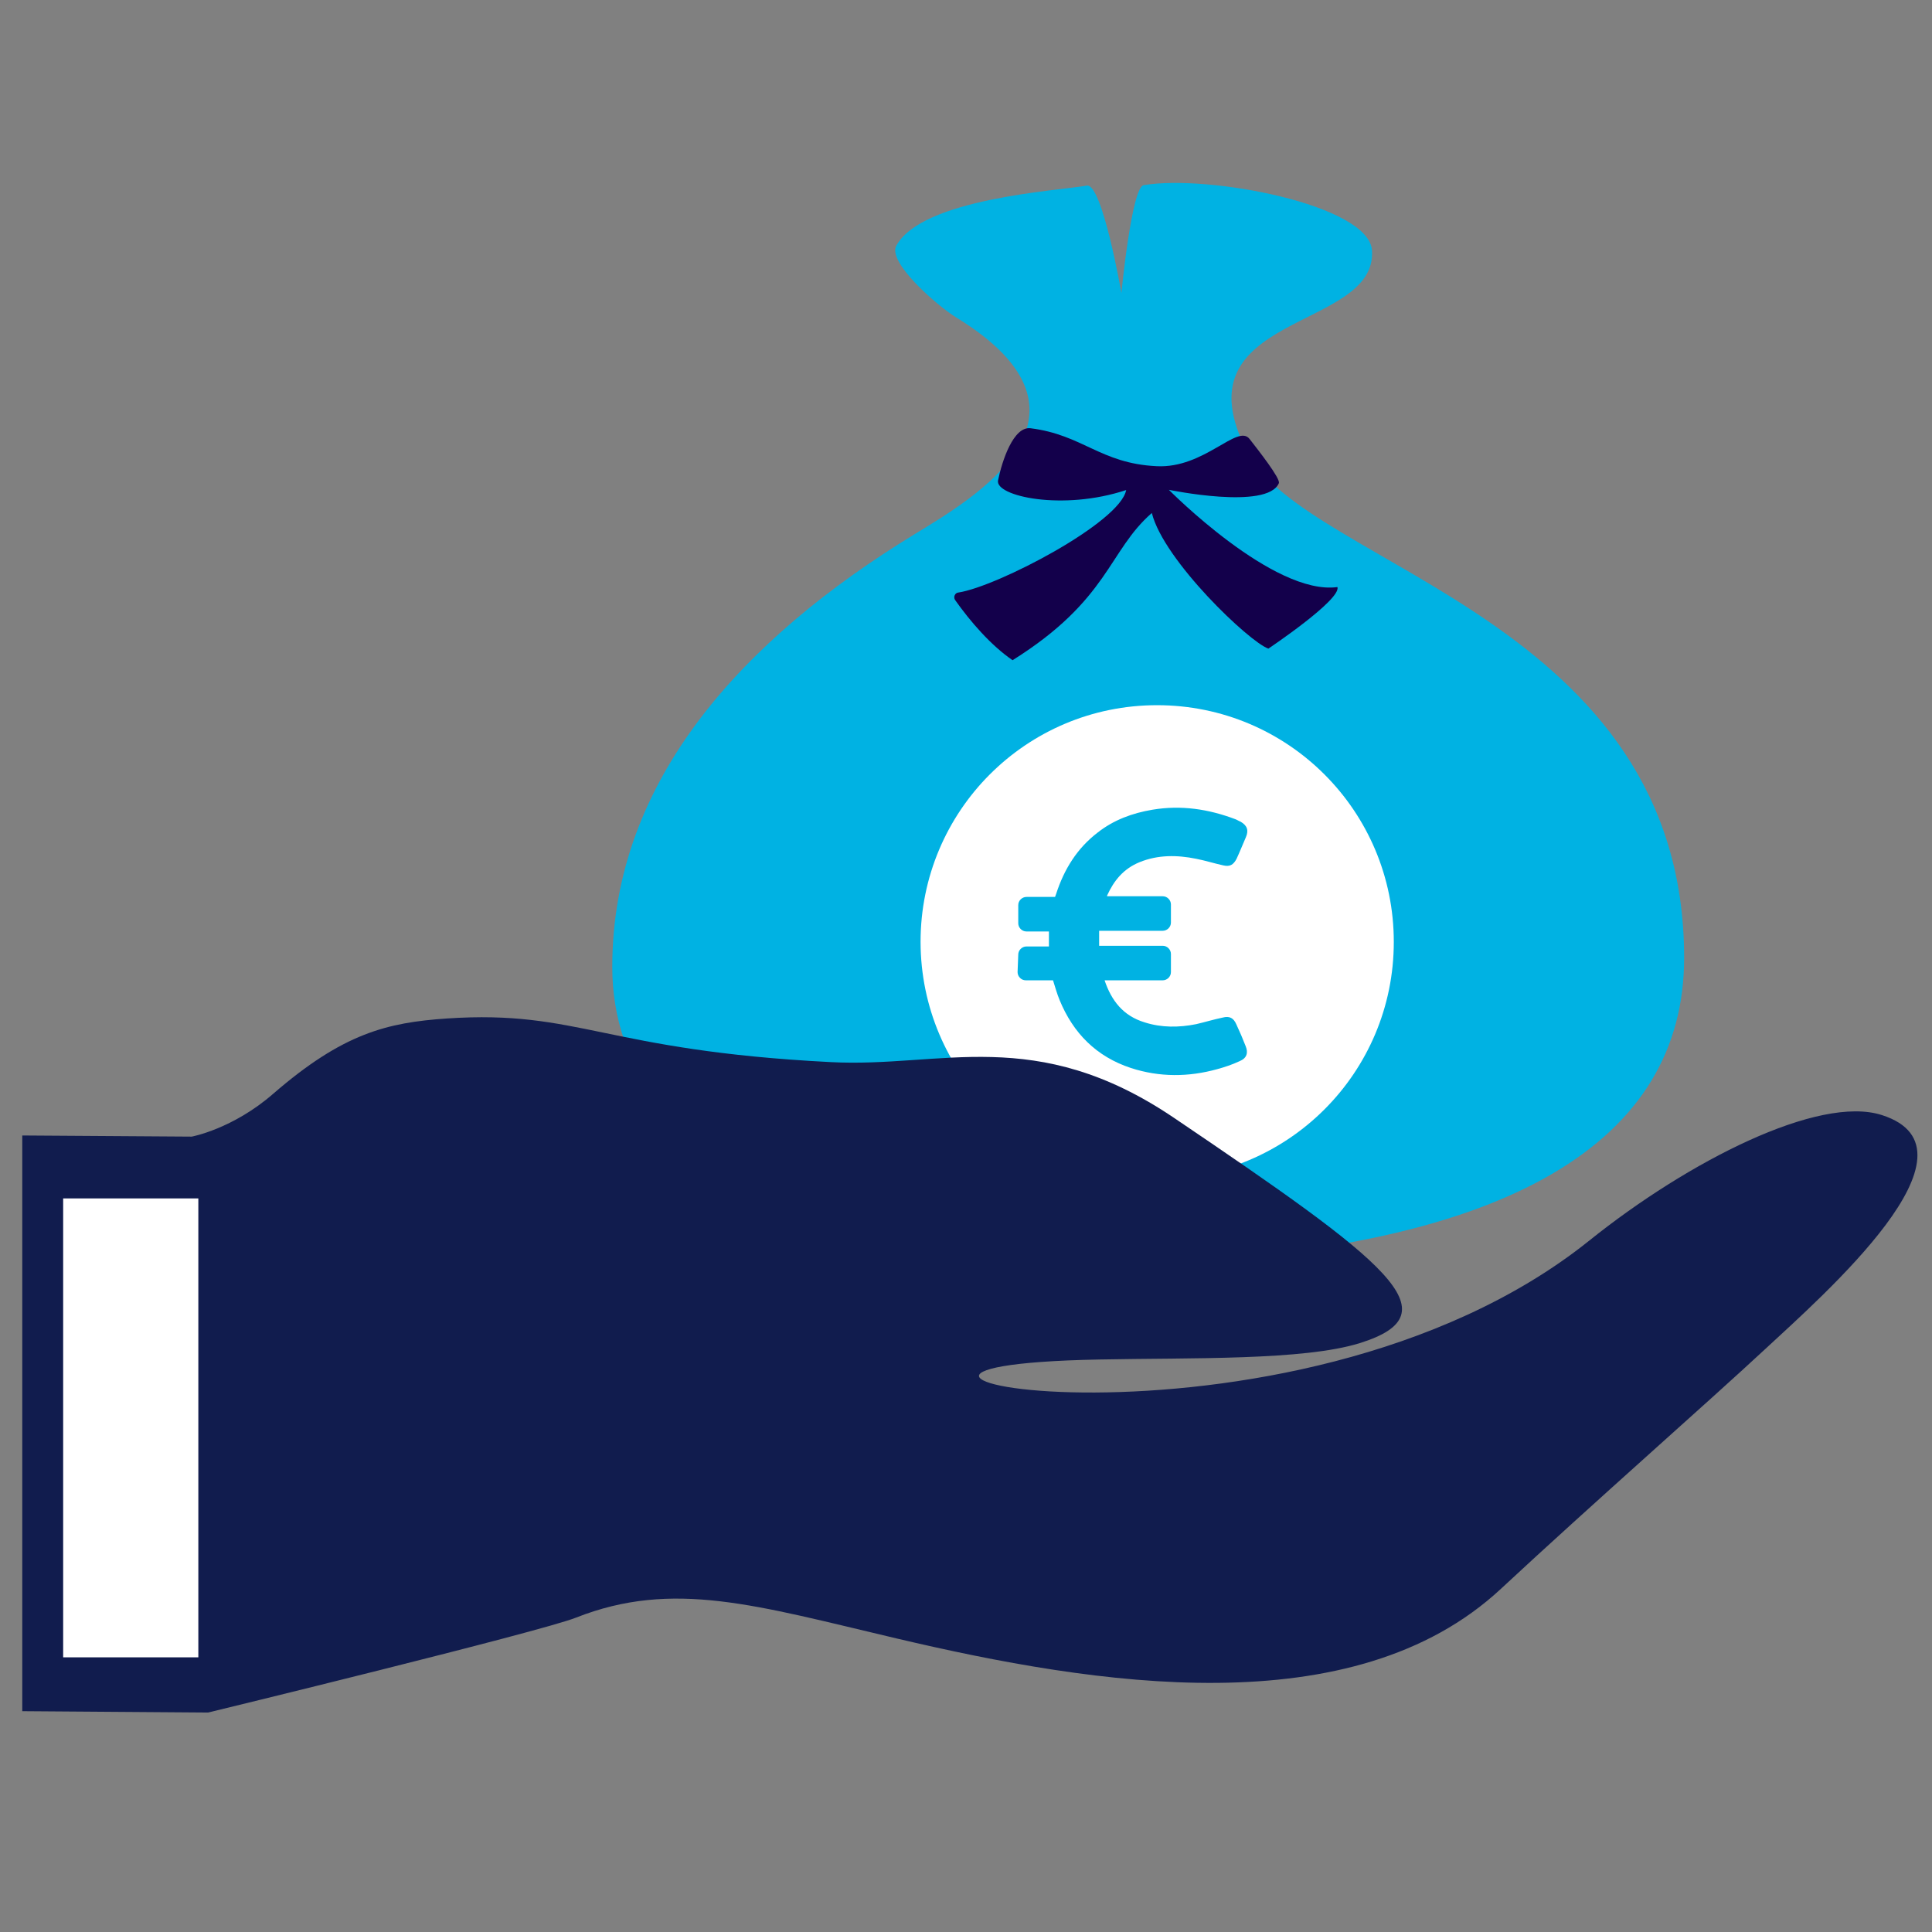
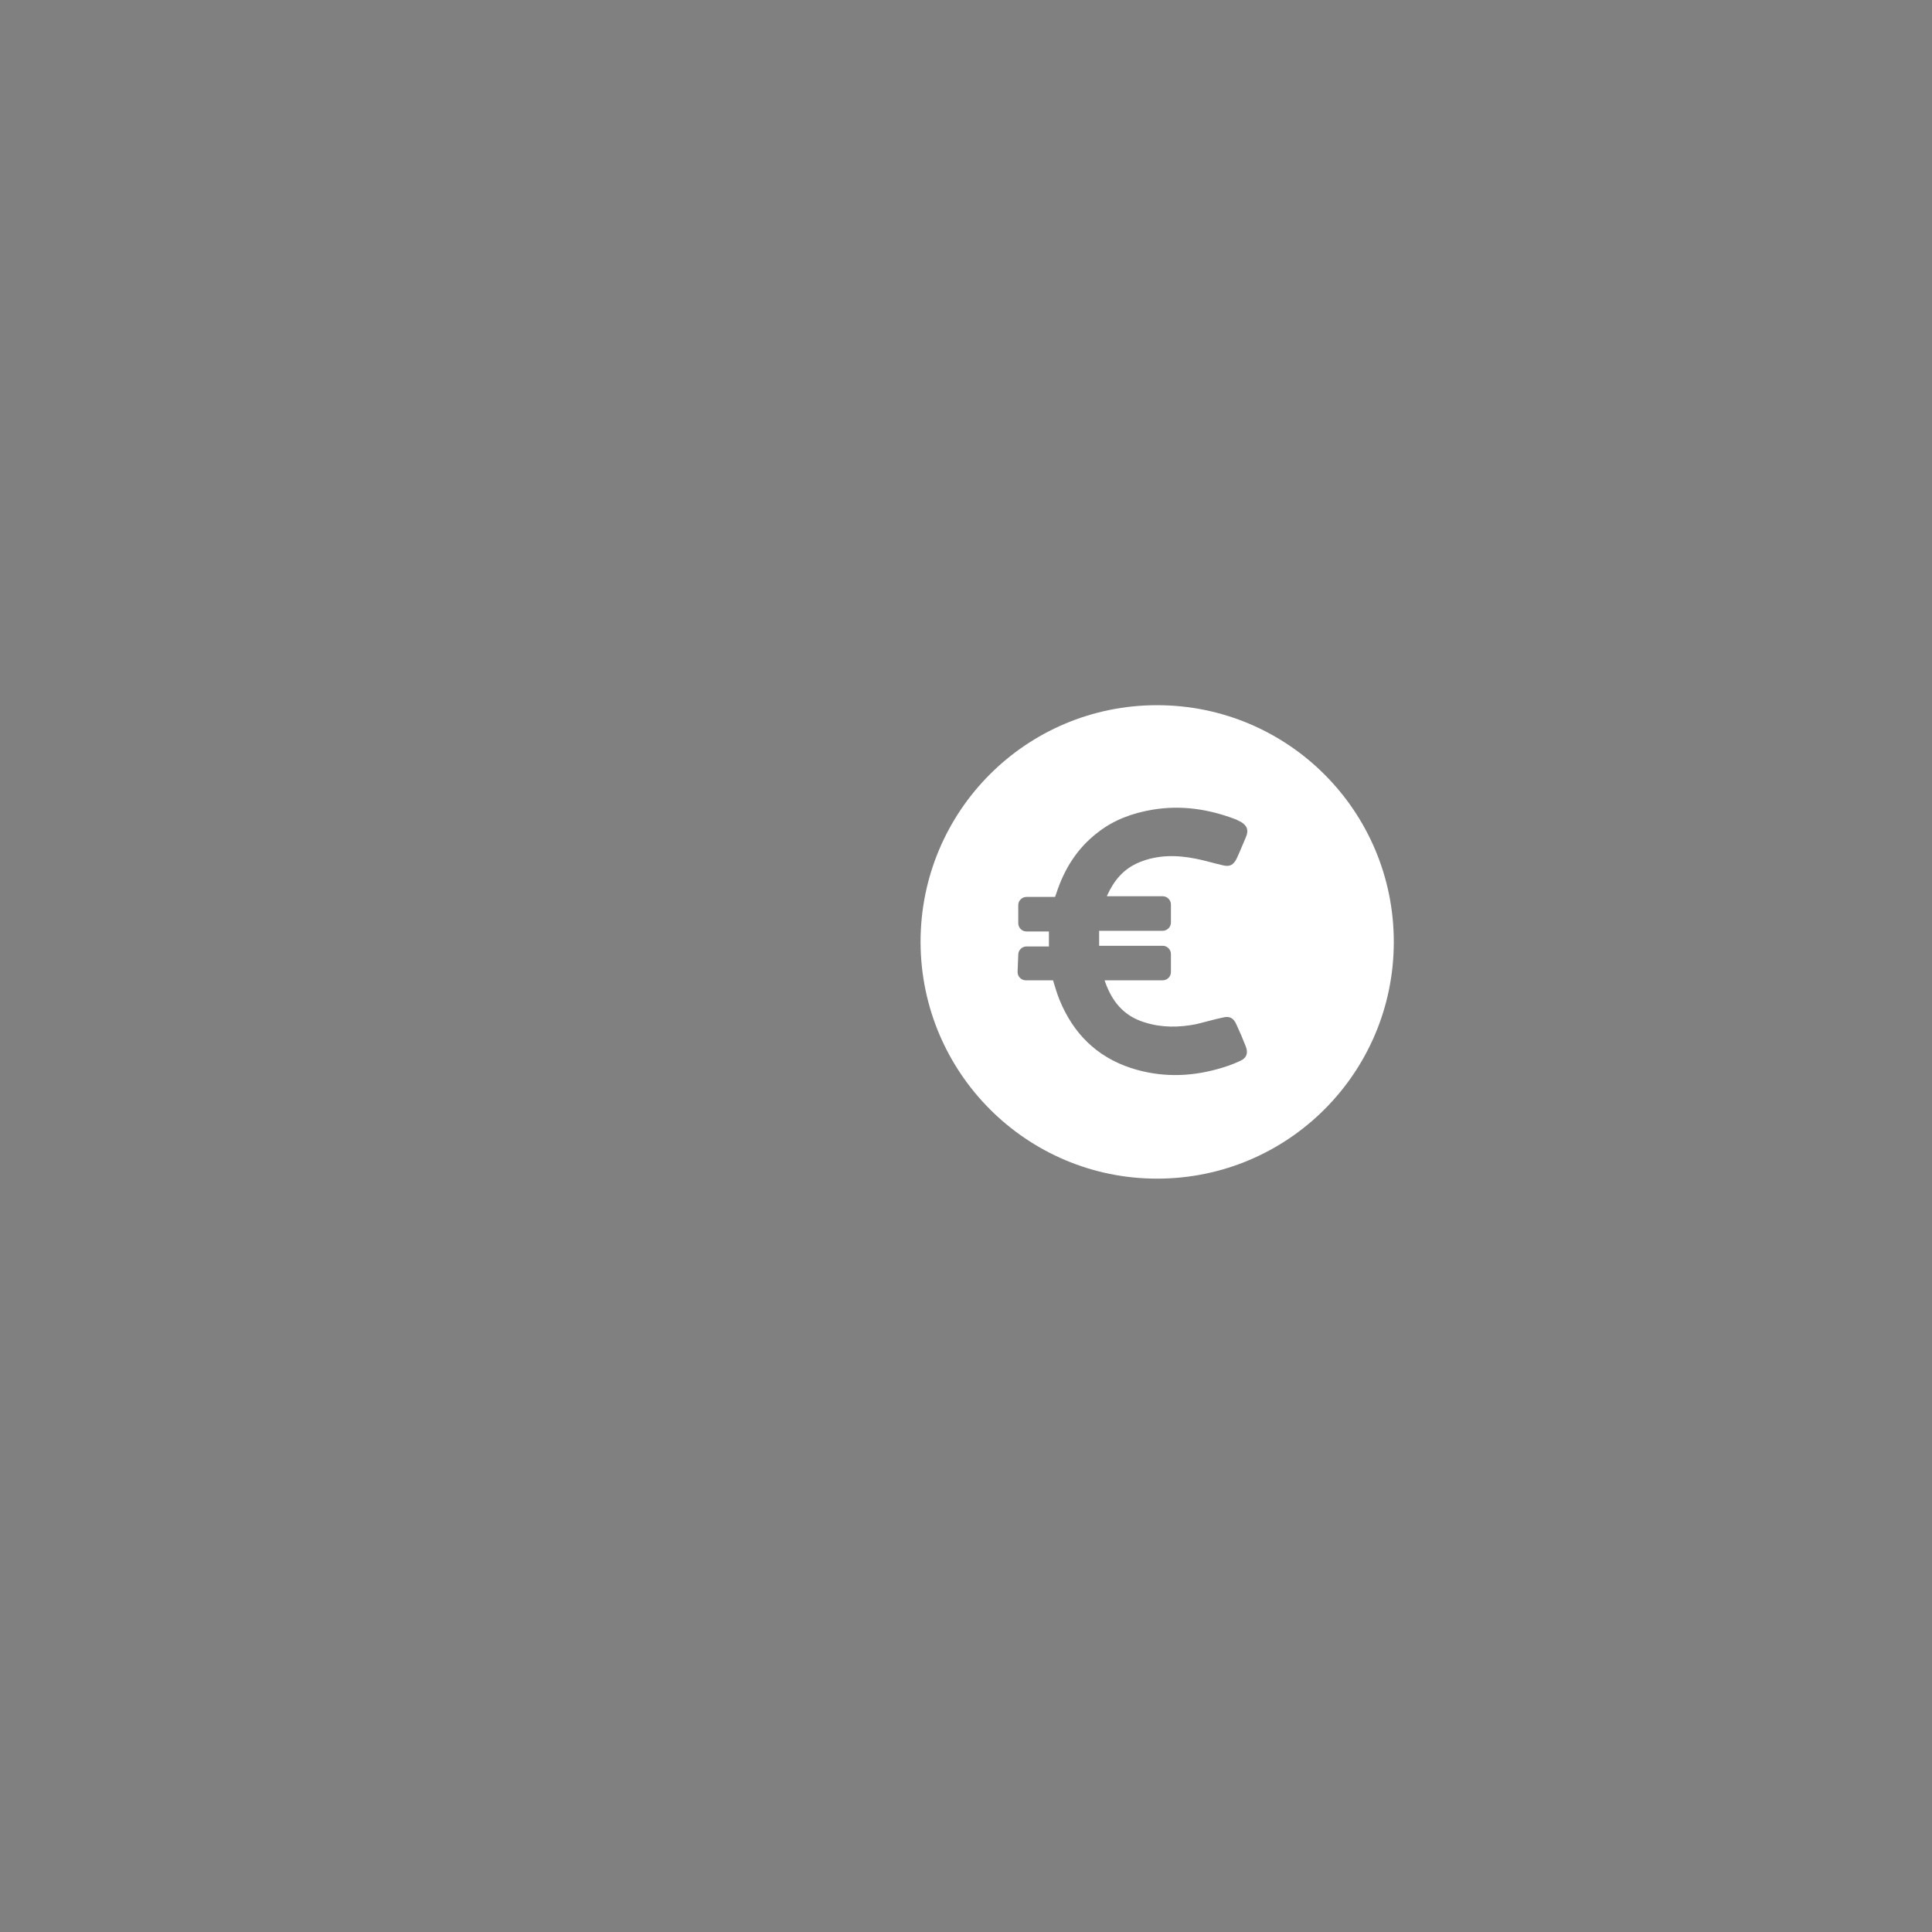
<svg xmlns="http://www.w3.org/2000/svg" version="1.1" id="Calque_1" x="0px" y="0px" viewBox="0 0 850.4 850.4" style="enable-background:new 0 0 850.4 850.4;" xml:space="preserve">
  <rect x="0" y="0" width="850.4" height="850.4" fill="#808080" stroke="none" />
  <style type="text/css">
	.st0{fill:#00B2E3;}
	.st1{fill:#13004B;}
	.st2{fill:#FFFFFF;}
	.st3{fill:#111C4E;}
</style>
  <g>
    <g>
-       <path class="st0" d="M402.3,235.3C327.6,281,269.5,343.2,269.5,425.6c0,90.3,112.3,135.1,234.9,130.5    c160.7-6,236.9-54.1,236.9-134.5c0-148.6-165.8-172.2-192.1-222.3c-32.6-62.1,57.1-53.2,54.7-89.1c-1.4-20.1-72-33.5-100.5-28.7    c-5.3,0.9-9.8,47.5-9.8,47.5s-8.4-48.4-15.2-47.3c-13.2,2.3-72.6,5.7-83.9,26.5c-3.9,7.2,17.7,26.2,26.5,31.6    C491.3,183,428.2,219.5,402.3,235.3z" />
-       <path class="st1" d="M453.6,188.5c23.1,2.9,30.7,15.5,55.5,16.7c21,1.1,35.6-18.8,40.9-12c3.9,5,13.8,17.6,12.9,19.5    c-5.1,11.9-48.4,2.9-48.4,2.9s46.1,46.7,74.2,42.8c1.7,5.6-30.4,27.1-30.4,27.1c-8.4-2.9-46.1-38.8-51.3-59.7    c-19.2,16.7-18.8,38.2-61.3,64.8c-9.5-6.5-18.6-17-25.3-26.5c-0.9-1.4,0-3.2,1.5-3.3c17-2.6,71.2-30.8,73.8-45.1    c-28,9.3-57.7,2.7-56.4-4.2C441.1,202.7,446.1,187.6,453.6,188.5z" />
      <g>
        <path class="st2" d="M509.3,518.8c57.6,0,104.2-46.6,104.2-104.2s-46.6-104.2-104.2-104.2S405.2,357,405.2,414.6     C405.3,472.2,451.9,518.8,509.3,518.8z M448.2,420.2c0-2,1.7-3.6,3.6-3.6h9.9c0-2.3,0-4.4,0-6.6h-9.9c-2,0-3.6-1.7-3.6-3.6v-8     c0-2,1.7-3.6,3.6-3.6h12.6l0.5-1.4c3.5-10.8,9.2-20,18.2-26.9c7.1-5.6,15.3-8.6,24.2-10.1c12.6-2.1,24.6-0.3,36.5,4.2     c0.8,0.3,1.5,0.8,2.3,1.1c2.9,1.7,3.6,3.8,2.3,6.8c-1.4,3.2-2.7,6.5-4.1,9.5c-1.4,2.7-3,3.6-5.9,2.9c-4.1-0.9-7.8-2.1-11.9-2.9     c-8.4-1.7-16.8-1.8-24.9,1.5c-7.1,2.9-11.3,8.1-14.3,14.7c0,0.2,0,0.2,0,0.3h24.5c2,0,3.6,1.7,3.6,3.6v8c0,2-1.7,3.6-3.6,3.6h-28     c0,2.1,0,4.2,0,6.6h28c2,0,3.6,1.7,3.6,3.6v8c0,2-1.7,3.6-3.6,3.6h-25.6c3,8.9,8.1,15.6,17.6,18.5c7.5,2.4,15.2,2.3,22.7,0.8     c3.9-0.9,7.8-2.1,11.7-2.9c3-0.8,4.8,0.2,6,3c1.5,3.2,2.9,6.5,4.1,9.6c1.2,2.9,0.5,5.3-2.7,6.6c-3.2,1.5-6.5,2.6-9.8,3.5     c-12.6,3.5-25.4,3.6-38-0.5c-15.2-5-25.4-15.3-31.4-29.9c-1.2-2.9-2-5.9-2.9-8.7h-12c-2,0-3.6-1.7-3.6-3.6L448.2,420.2     L448.2,420.2L448.2,420.2z" />
      </g>
    </g>
    <g>
      <g>
-         <path class="st3" d="M9.8,499.8v253.4l81.8,0.6c0,0,146.5-35.6,162-41.8c42.7-16.8,79.1-5.4,141.1,9.2     c87.5,20.6,200.8,38.8,266-21.9c40.1-37.3,90.9-81.9,116.3-105.5c25.4-23.6,98.9-87.8,51.3-103c-27.8-8.9-85.2,20.3-128.8,55.3     c-131.7,105.5-376.8,55.3-215.4,52.3c40.3-0.8,89.7,0.5,114.4-7.2c42.1-13.1,11.9-35.8-81.8-99.2c-61-41.2-102.2-21.9-151.1-24.5     c-99.8-5.1-110.8-23.1-168.9-19.2c-26.3,1.8-45.7,6.5-76.4,33.1c-17.9,15.6-35.9,18.9-35.9,18.9L9.8,499.8z" />
-       </g>
-       <rect x="27.8" y="527.5" class="st2" width="59.5" height="202" />
+         </g>
    </g>
  </g>
</svg>